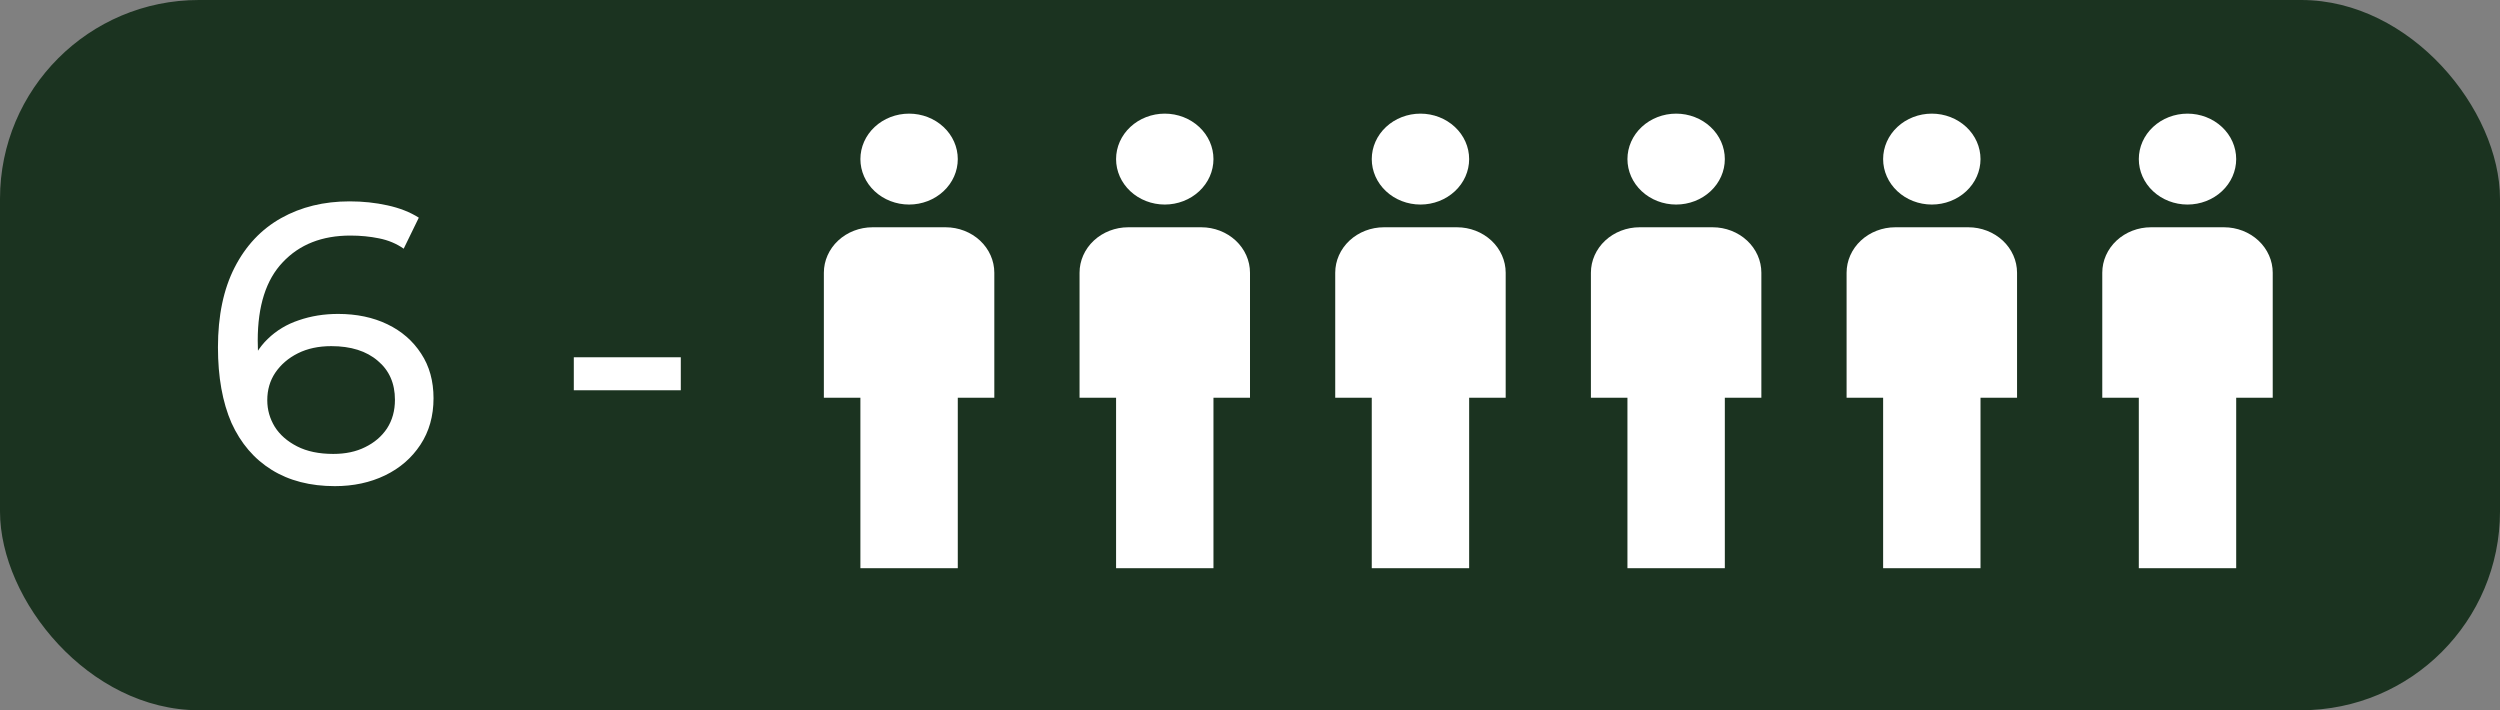
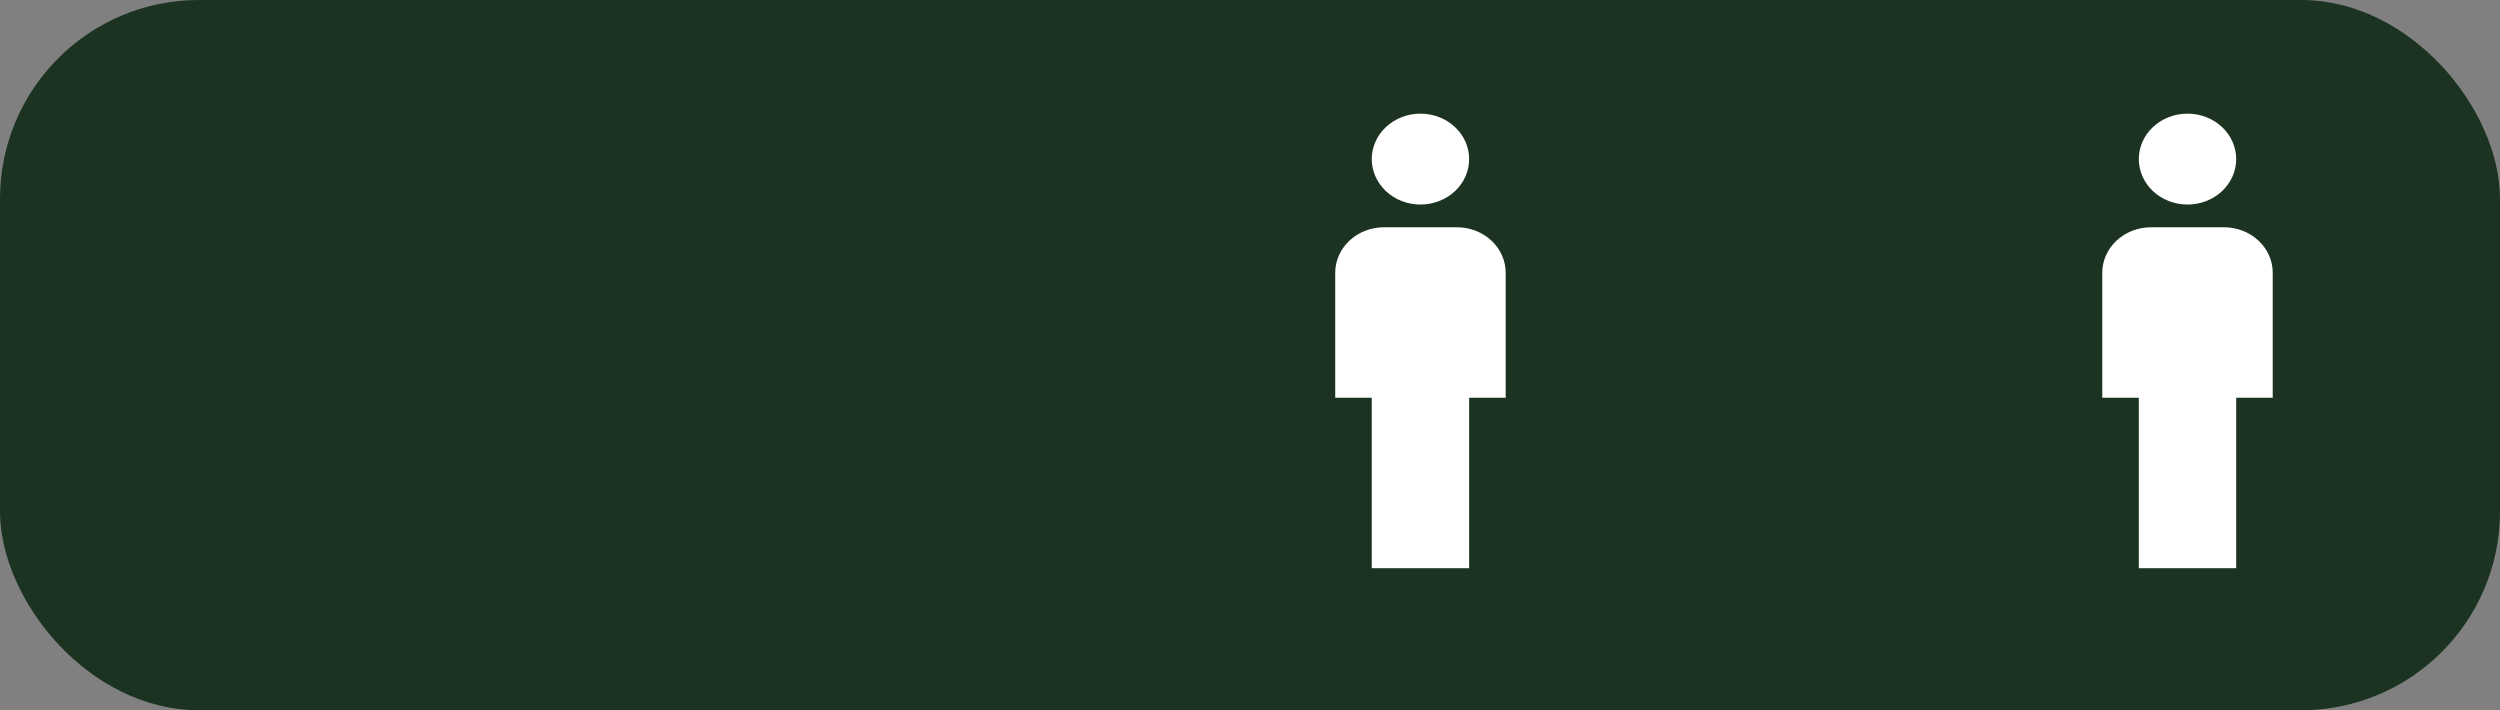
<svg xmlns="http://www.w3.org/2000/svg" width="88" height="25" viewBox="0 0 88 25" fill="none">
  <rect x="0" y="0" width="88" height="25" fill="#808080" stroke="none" />
  <rect width="88" height="25" rx="7" fill="#1B3320" />
-   <path d="M59 4C59.455 4 59.891 4.169 60.212 4.469C60.534 4.769 60.714 5.176 60.714 5.6C60.714 6.024 60.534 6.431 60.212 6.731C59.891 7.031 59.455 7.2 59 7.2C58.545 7.2 58.109 7.031 57.788 6.731C57.466 6.431 57.286 6.024 57.286 5.6C57.286 5.176 57.466 4.769 57.788 4.469C58.109 4.169 58.545 4 59 4ZM57.714 8H60.286C60.74 8 61.176 8.169 61.498 8.469C61.819 8.769 62 9.176 62 9.6V14H60.714V20H57.286V14H56V9.6C56 9.176 56.181 8.769 56.502 8.469C56.824 8.169 57.26 8 57.714 8Z" fill="white" />
  <path d="M77 4C77.455 4 77.891 4.169 78.212 4.469C78.534 4.769 78.714 5.176 78.714 5.6C78.714 6.024 78.534 6.431 78.212 6.731C77.891 7.031 77.455 7.2 77 7.2C76.545 7.2 76.109 7.031 75.788 6.731C75.466 6.431 75.286 6.024 75.286 5.6C75.286 5.176 75.466 4.769 75.788 4.469C76.109 4.169 76.545 4 77 4ZM75.714 8H78.286C78.74 8 79.176 8.169 79.498 8.469C79.819 8.769 80 9.176 80 9.6V14H78.714V20H75.286V14H74V9.6C74 9.176 74.181 8.769 74.502 8.469C74.824 8.169 75.26 8 75.714 8Z" fill="white" />
  <path d="M50 4C50.455 4 50.891 4.169 51.212 4.469C51.534 4.769 51.714 5.176 51.714 5.6C51.714 6.024 51.534 6.431 51.212 6.731C50.891 7.031 50.455 7.2 50 7.2C49.545 7.2 49.109 7.031 48.788 6.731C48.466 6.431 48.286 6.024 48.286 5.6C48.286 5.176 48.466 4.769 48.788 4.469C49.109 4.169 49.545 4 50 4ZM48.714 8H51.286C51.74 8 52.176 8.169 52.498 8.469C52.819 8.769 53 9.176 53 9.6V14H51.714V20H48.286V14H47V9.6C47 9.176 47.181 8.769 47.502 8.469C47.824 8.169 48.26 8 48.714 8Z" fill="white" />
-   <path d="M68 4C68.455 4 68.891 4.169 69.212 4.469C69.534 4.769 69.714 5.176 69.714 5.6C69.714 6.024 69.534 6.431 69.212 6.731C68.891 7.031 68.455 7.2 68 7.2C67.545 7.2 67.109 7.031 66.788 6.731C66.466 6.431 66.286 6.024 66.286 5.6C66.286 5.176 66.466 4.769 66.788 4.469C67.109 4.169 67.545 4 68 4ZM66.714 8H69.286C69.74 8 70.176 8.169 70.498 8.469C70.819 8.769 71 9.176 71 9.6V14H69.714V20H66.286V14H65V9.6C65 9.176 65.181 8.769 65.502 8.469C65.824 8.169 66.26 8 66.714 8Z" fill="white" />
-   <path d="M41 4C41.455 4 41.891 4.169 42.212 4.469C42.534 4.769 42.714 5.176 42.714 5.6C42.714 6.024 42.534 6.431 42.212 6.731C41.891 7.031 41.455 7.2 41 7.2C40.545 7.2 40.109 7.031 39.788 6.731C39.466 6.431 39.286 6.024 39.286 5.6C39.286 5.176 39.466 4.769 39.788 4.469C40.109 4.169 40.545 4 41 4ZM39.714 8H42.286C42.74 8 43.176 8.169 43.498 8.469C43.819 8.769 44 9.176 44 9.6V14H42.714V20H39.286V14H38V9.6C38 9.176 38.181 8.769 38.502 8.469C38.824 8.169 39.26 8 39.714 8Z" fill="white" />
-   <path d="M32 4C32.455 4 32.891 4.169 33.212 4.469C33.534 4.769 33.714 5.176 33.714 5.6C33.714 6.024 33.534 6.431 33.212 6.731C32.891 7.031 32.455 7.2 32 7.2C31.545 7.2 31.109 7.031 30.788 6.731C30.466 6.431 30.286 6.024 30.286 5.6C30.286 5.176 30.466 4.769 30.788 4.469C31.109 4.169 31.545 4 32 4ZM30.714 8H33.286C33.74 8 34.176 8.169 34.498 8.469C34.819 8.769 35 9.176 35 9.6V14H33.714V20H30.286V14H29V9.6C29 9.176 29.181 8.769 29.502 8.469C29.824 8.169 30.26 8 30.714 8Z" fill="white" />
-   <path d="M11.788 17.112C10.92 17.112 10.178 16.921 9.562 16.538C8.946 16.155 8.475 15.605 8.148 14.886C7.831 14.158 7.672 13.271 7.672 12.226C7.672 11.115 7.868 10.177 8.26 9.412C8.652 8.647 9.198 8.068 9.898 7.676C10.598 7.284 11.401 7.088 12.306 7.088C12.773 7.088 13.216 7.135 13.636 7.228C14.065 7.321 14.434 7.466 14.742 7.662L14.21 8.754C13.958 8.577 13.669 8.455 13.342 8.39C13.025 8.325 12.689 8.292 12.334 8.292C11.335 8.292 10.542 8.605 9.954 9.23C9.366 9.846 9.072 10.765 9.072 11.988C9.072 12.184 9.081 12.417 9.1 12.688C9.119 12.959 9.165 13.225 9.24 13.486L8.764 13.01C8.904 12.581 9.123 12.221 9.422 11.932C9.73 11.633 10.094 11.414 10.514 11.274C10.943 11.125 11.405 11.05 11.9 11.05C12.553 11.05 13.132 11.171 13.636 11.414C14.14 11.657 14.537 12.002 14.826 12.45C15.115 12.889 15.26 13.411 15.26 14.018C15.26 14.643 15.106 15.189 14.798 15.656C14.49 16.123 14.075 16.482 13.552 16.734C13.029 16.986 12.441 17.112 11.788 17.112ZM11.732 15.978C12.161 15.978 12.535 15.899 12.852 15.74C13.179 15.581 13.435 15.362 13.622 15.082C13.809 14.793 13.902 14.457 13.902 14.074C13.902 13.495 13.701 13.038 13.3 12.702C12.899 12.357 12.353 12.184 11.662 12.184C11.214 12.184 10.822 12.268 10.486 12.436C10.15 12.604 9.884 12.833 9.688 13.122C9.501 13.402 9.408 13.724 9.408 14.088C9.408 14.424 9.497 14.737 9.674 15.026C9.851 15.306 10.113 15.535 10.458 15.712C10.803 15.889 11.228 15.978 11.732 15.978ZM20.198 13.738V12.576H23.964V13.738H20.198Z" fill="white" />
</svg>